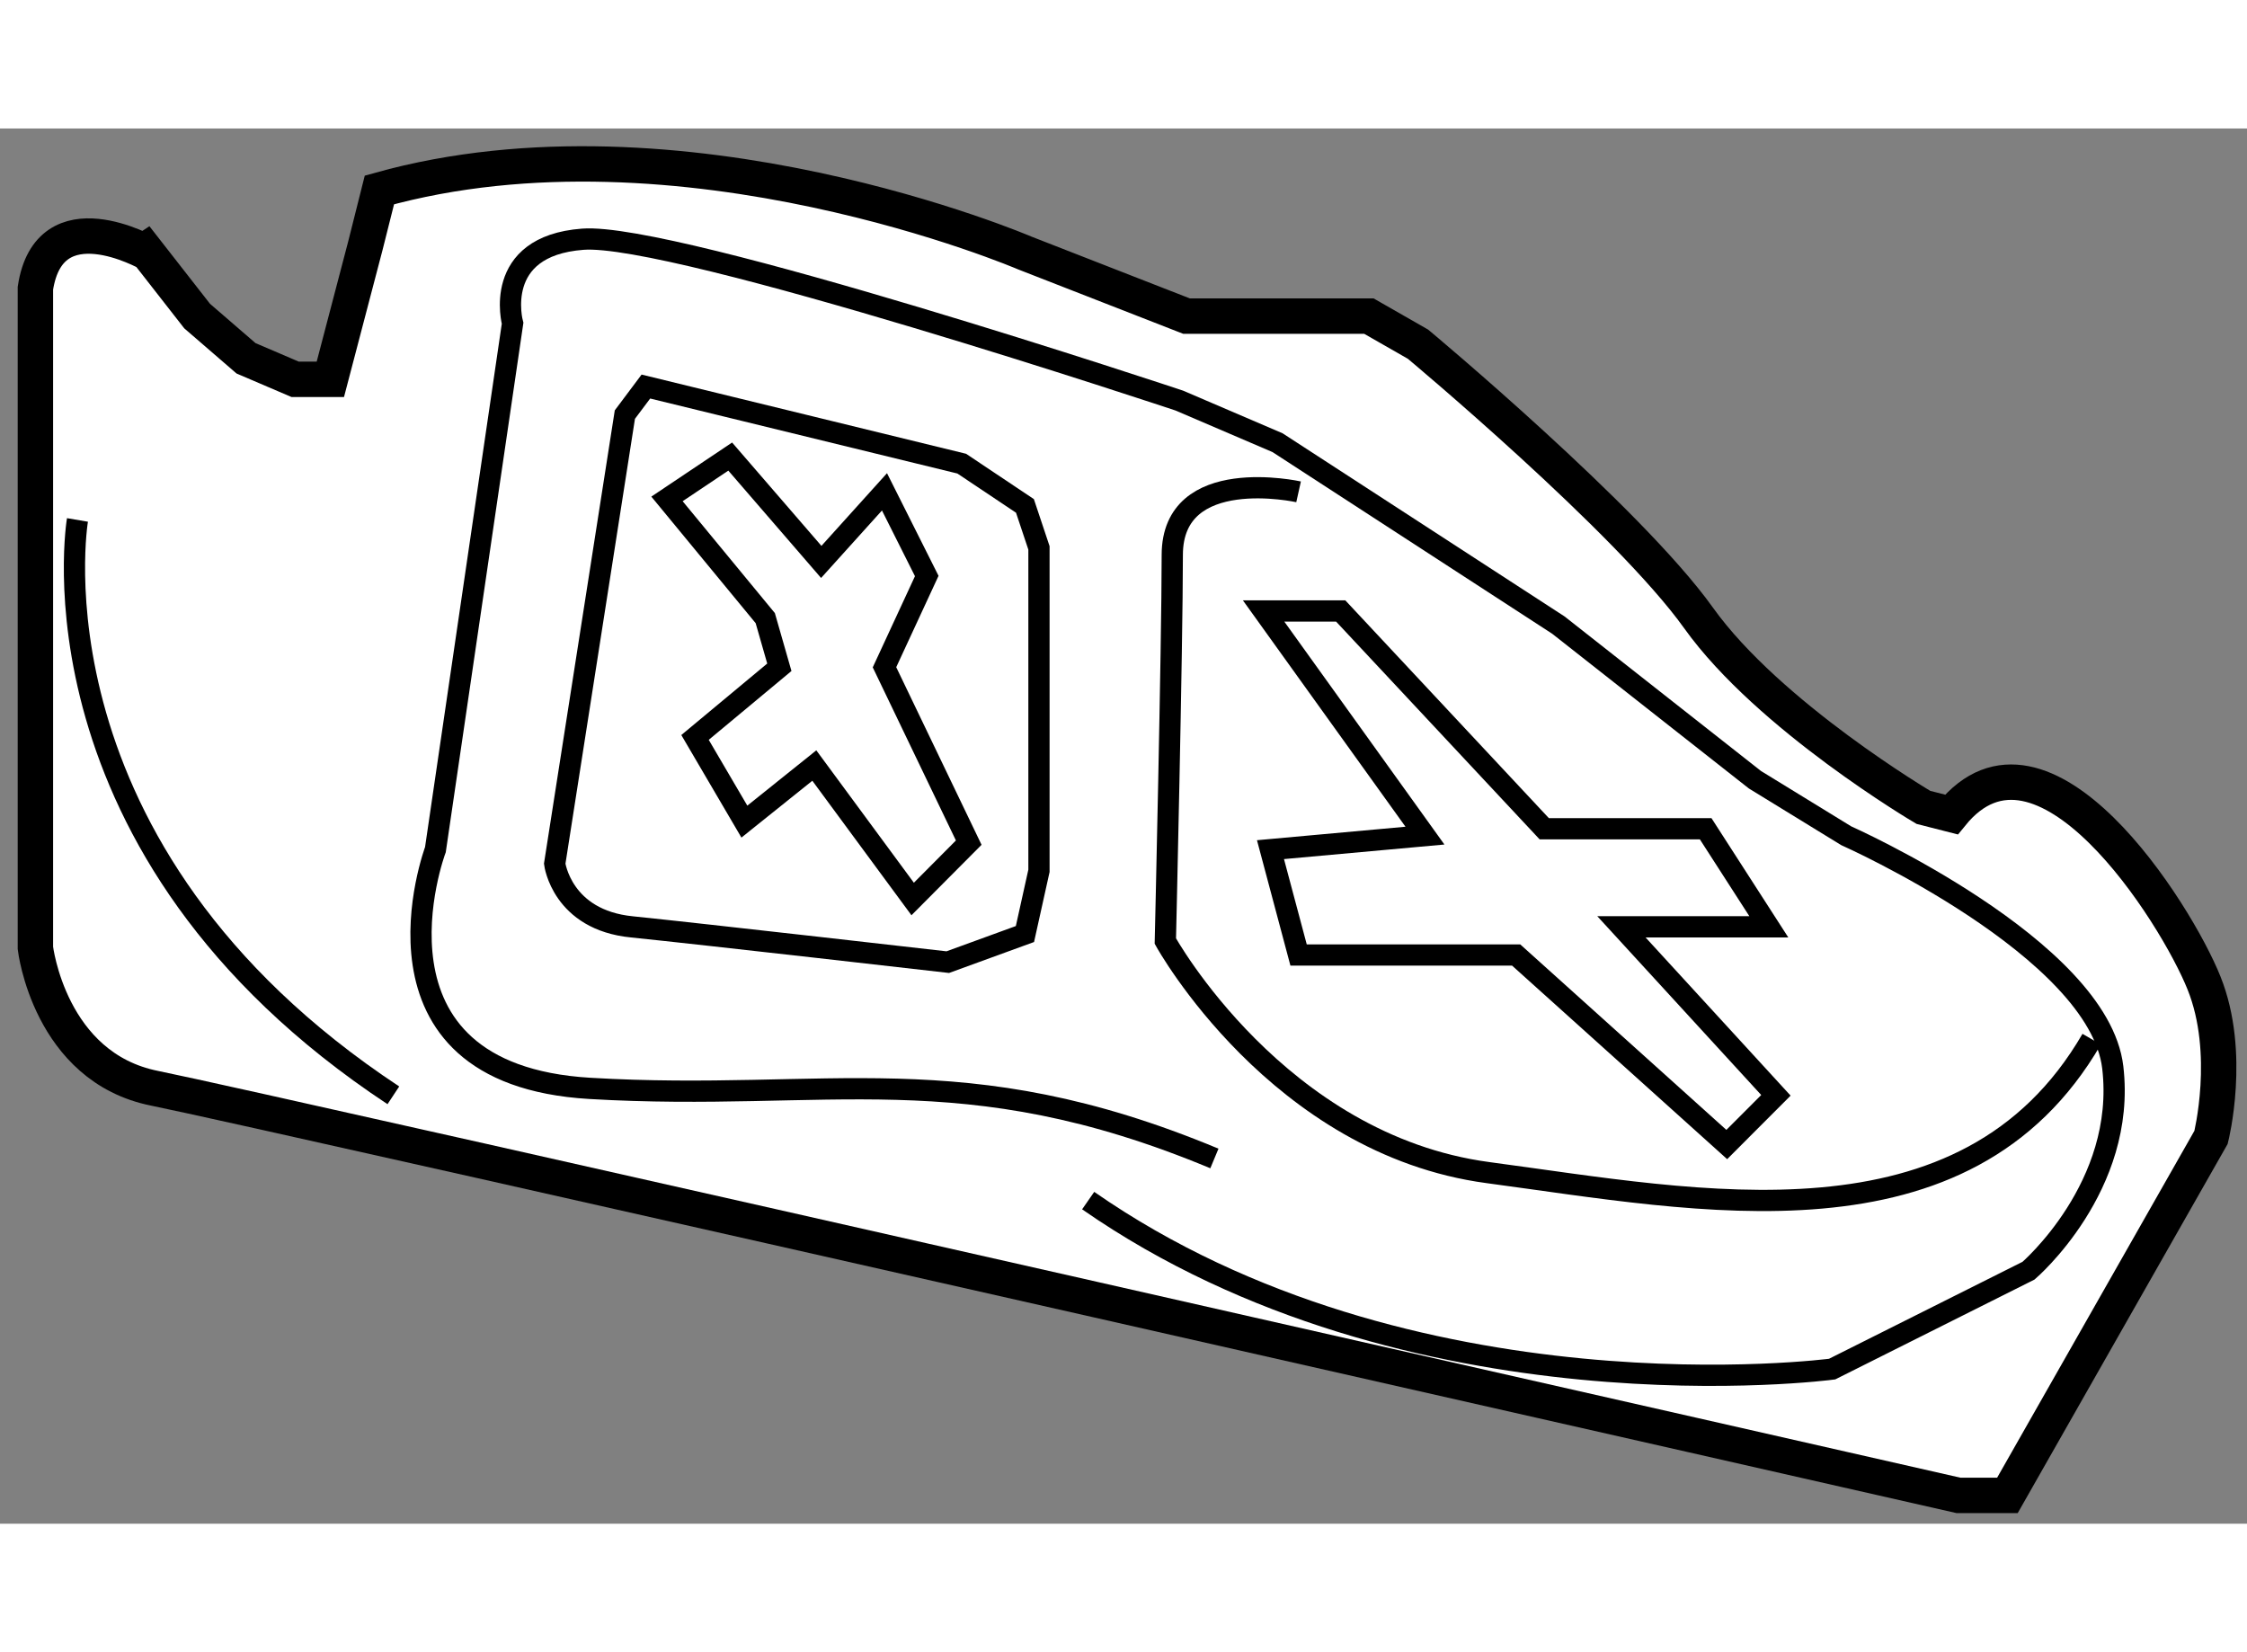
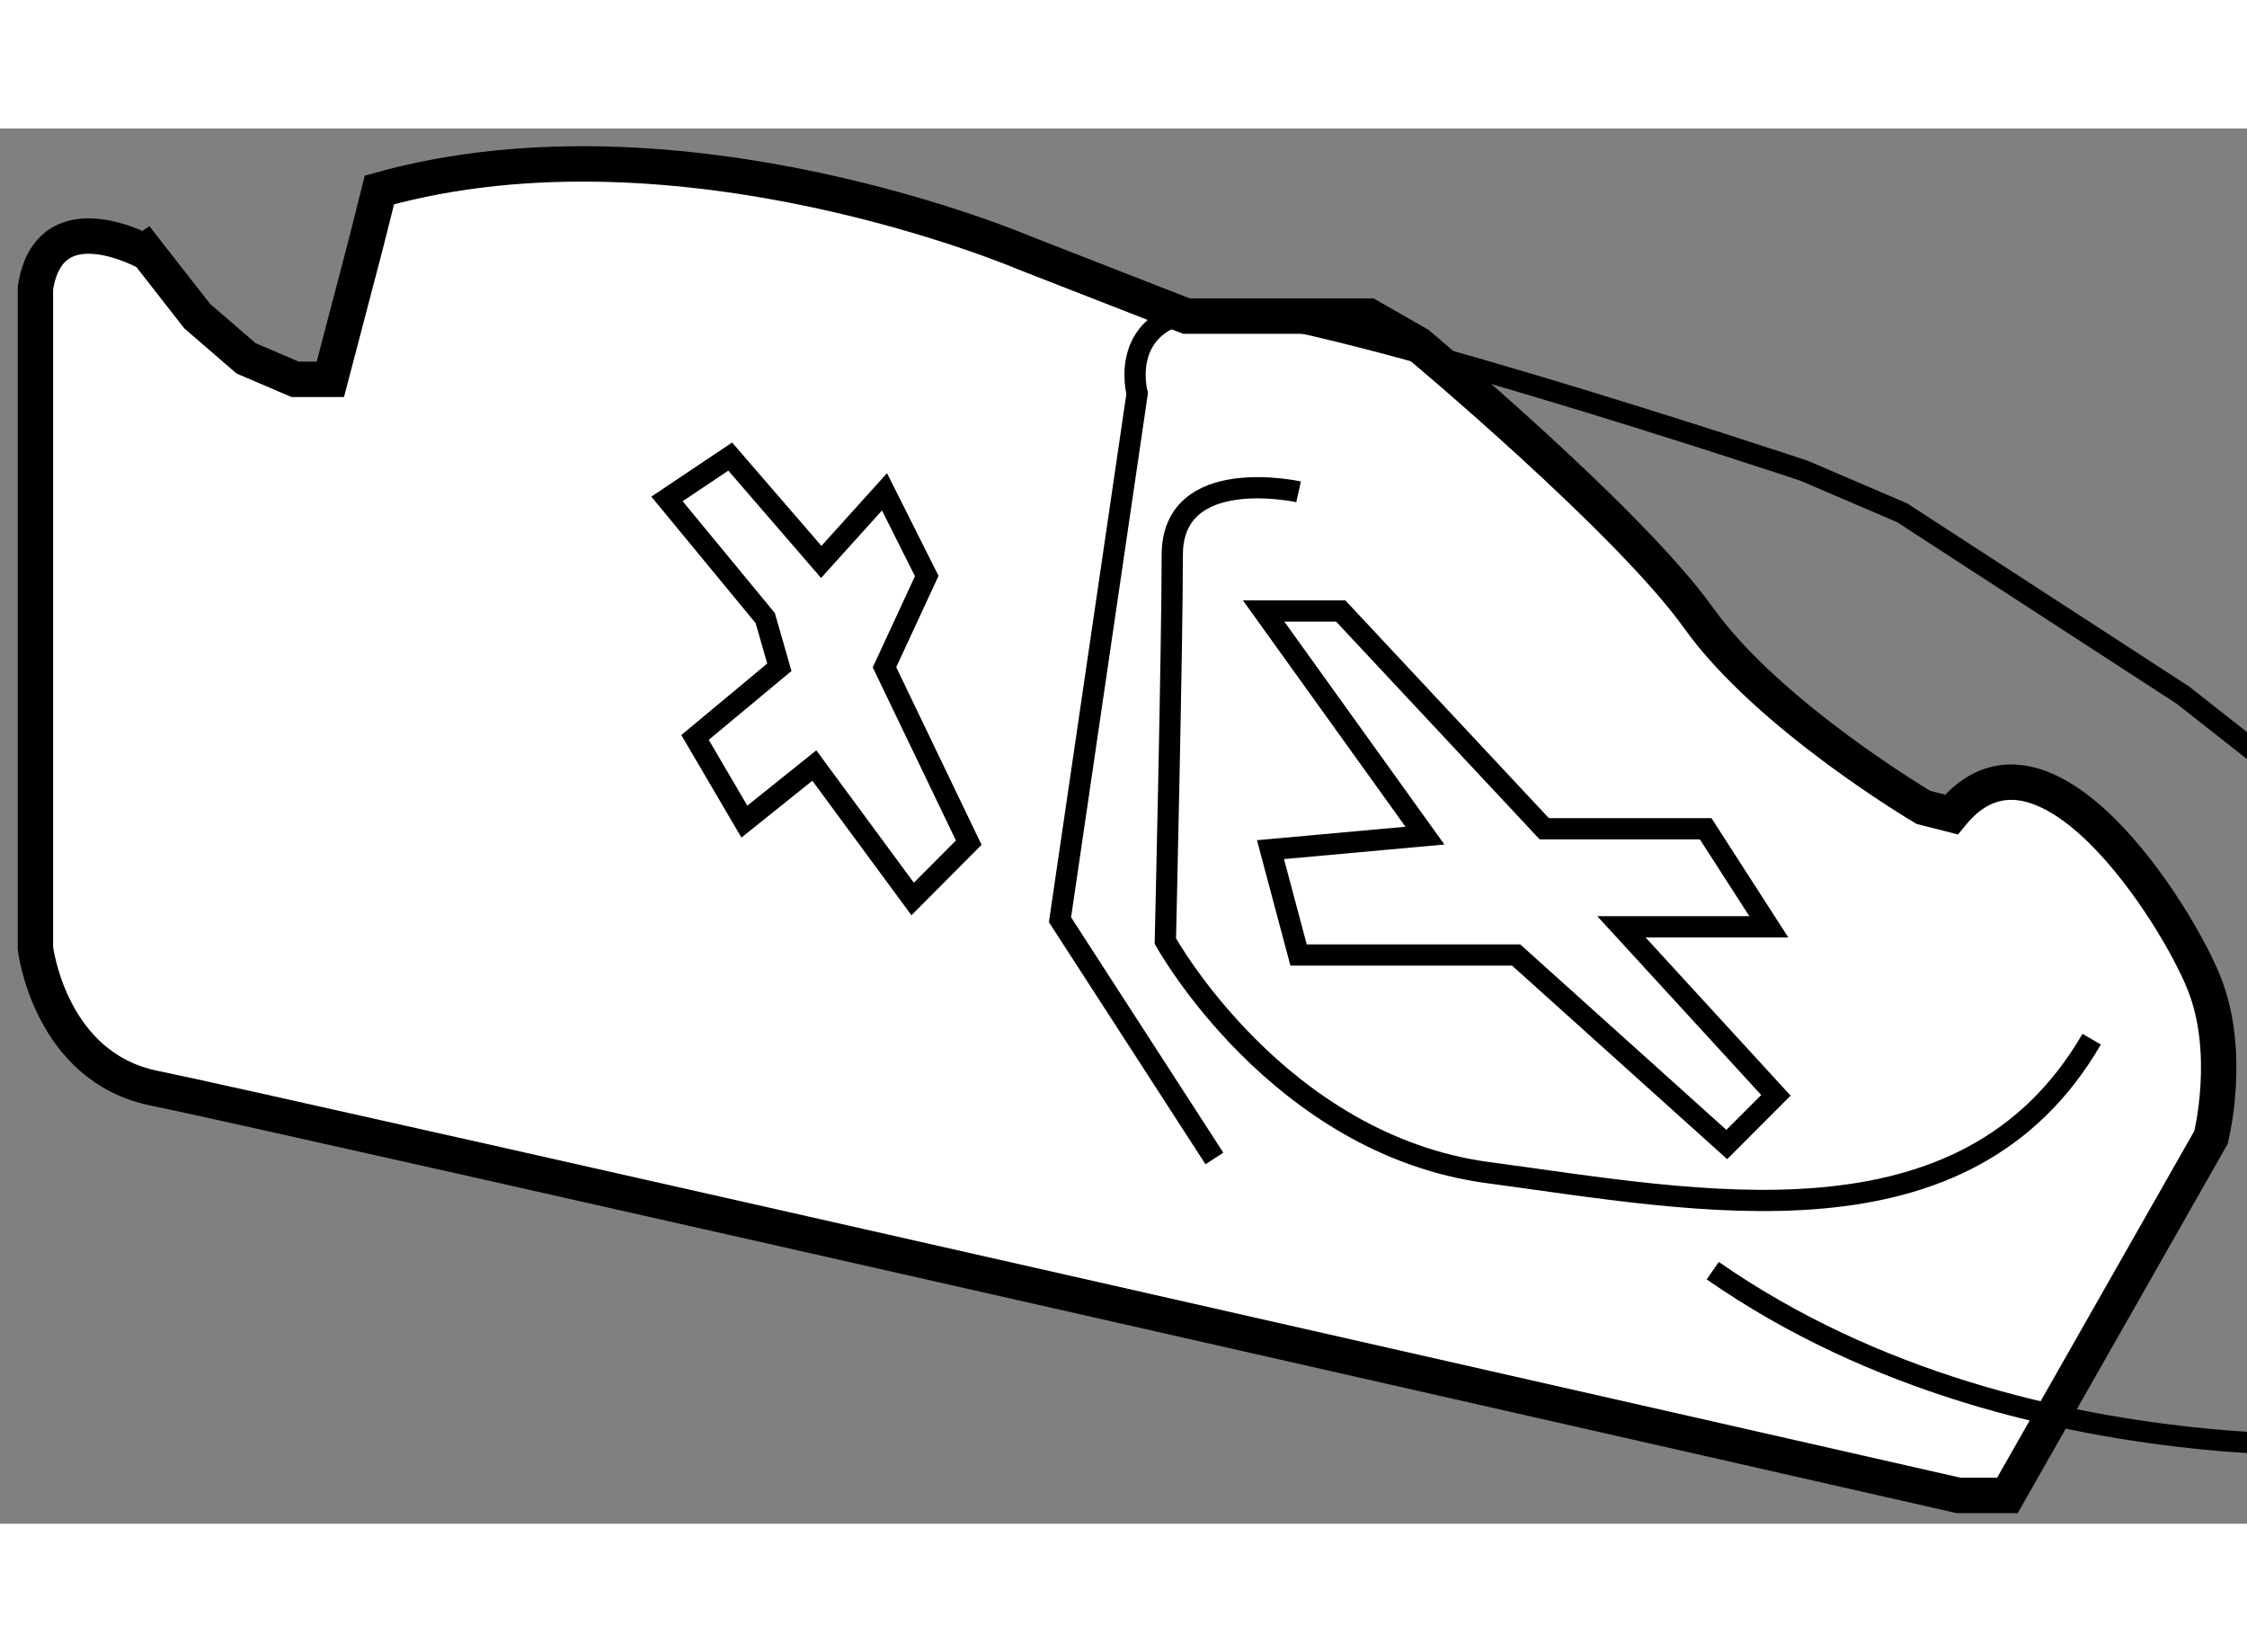
<svg xmlns="http://www.w3.org/2000/svg" version="1.1" x="0px" y="0px" width="244.8px" height="180px" viewBox="112.505 110.456 31.738 19.707" enable-background="new 0 0 244.8 180" xml:space="preserve">
  <rect x="112.505" y="110.456" width="31.738" height="19.707" fill="#808080" stroke="none" />
  <g>
    <path fill="#FFFFFF" stroke="#000000" stroke-width="0.5" d="M113.005,112.712v9.319c0,0,0.197,1.686,1.686,1.982    c1.486,0.297,25.477,5.75,25.477,5.75h0.691l2.876-5.057c0,0,0.3-1.189-0.099-2.18c-0.396-0.992-2.281-3.967-3.568-2.38    l-0.396-0.101c0,0-2.182-1.287-3.175-2.675c-0.99-1.387-3.963-3.867-3.963-3.867l-0.694-0.397h-2.576l-2.281-0.89    c0,0-4.857-2.083-9.119-0.892l-0.199,0.791l-0.494,1.884h-0.497l-0.694-0.297l-0.691-0.597l-0.695-0.89    C114.591,112.218,113.202,111.423,113.005,112.712z" />
-     <path fill="none" stroke="#000000" stroke-width="0.3" d="M113.599,115.985c0,0-0.792,4.656,4.462,8.127" />
-     <path fill="none" stroke="#000000" stroke-width="0.3" d="M129.658,125.004c-3.567-1.486-5.452-0.791-8.822-0.99    s-2.181-3.372-2.181-3.372l1.09-7.434c0,0-0.298-1.091,0.991-1.188c1.289-0.101,8.426,2.279,8.426,2.279l1.388,0.595l3.966,2.576    l2.776,2.184l1.289,0.791c0,0,3.567,1.587,3.766,3.272c0.198,1.685-1.19,2.872-1.19,2.872l-2.774,1.39    c0,0-5.949,0.791-10.508-2.38" />
+     <path fill="none" stroke="#000000" stroke-width="0.3" d="M129.658,125.004s-2.181-3.372-2.181-3.372l1.09-7.434c0,0-0.298-1.091,0.991-1.188c1.289-0.101,8.426,2.279,8.426,2.279l1.388,0.595l3.966,2.576    l2.776,2.184l1.289,0.791c0,0,3.567,1.587,3.766,3.272c0.198,1.685-1.19,2.872-1.19,2.872l-2.774,1.39    c0,0-5.949,0.791-10.508-2.38" />
    <path fill="none" stroke="#000000" stroke-width="0.3" d="M130.847,115.588c0,0-1.784-0.397-1.784,0.892    c0,1.288-0.098,5.453-0.098,5.453s1.585,2.874,4.559,3.271c2.973,0.396,6.742,1.188,8.525-1.885" />
-     <path fill="none" stroke="#000000" stroke-width="0.3" d="M121.331,114.497l-0.991,6.344c0,0,0.1,0.795,1.092,0.892    c0.99,0.101,4.46,0.498,4.46,0.498l1.09-0.397l0.198-0.893v-4.561l-0.198-0.593l-0.893-0.597l-4.461-1.089L121.331,114.497z" />
    <polygon fill="none" stroke="#000000" stroke-width="0.3" points="123.314,117.372 121.926,115.688 122.819,115.09     124.105,116.578 124.998,115.588 125.595,116.777 124.998,118.066 126.188,120.543 125.396,121.339 124.007,119.454     123.019,120.246 122.322,119.057 123.513,118.066   " />
    <polygon fill="none" stroke="#000000" stroke-width="0.3" points="132.632,120.444 130.45,120.642 130.847,122.13 133.92,122.13     136.895,124.807 137.589,124.112 135.407,121.732 137.489,121.732 136.597,120.347 134.317,120.347 131.442,117.271     130.353,117.271   " />
  </g>
</svg>